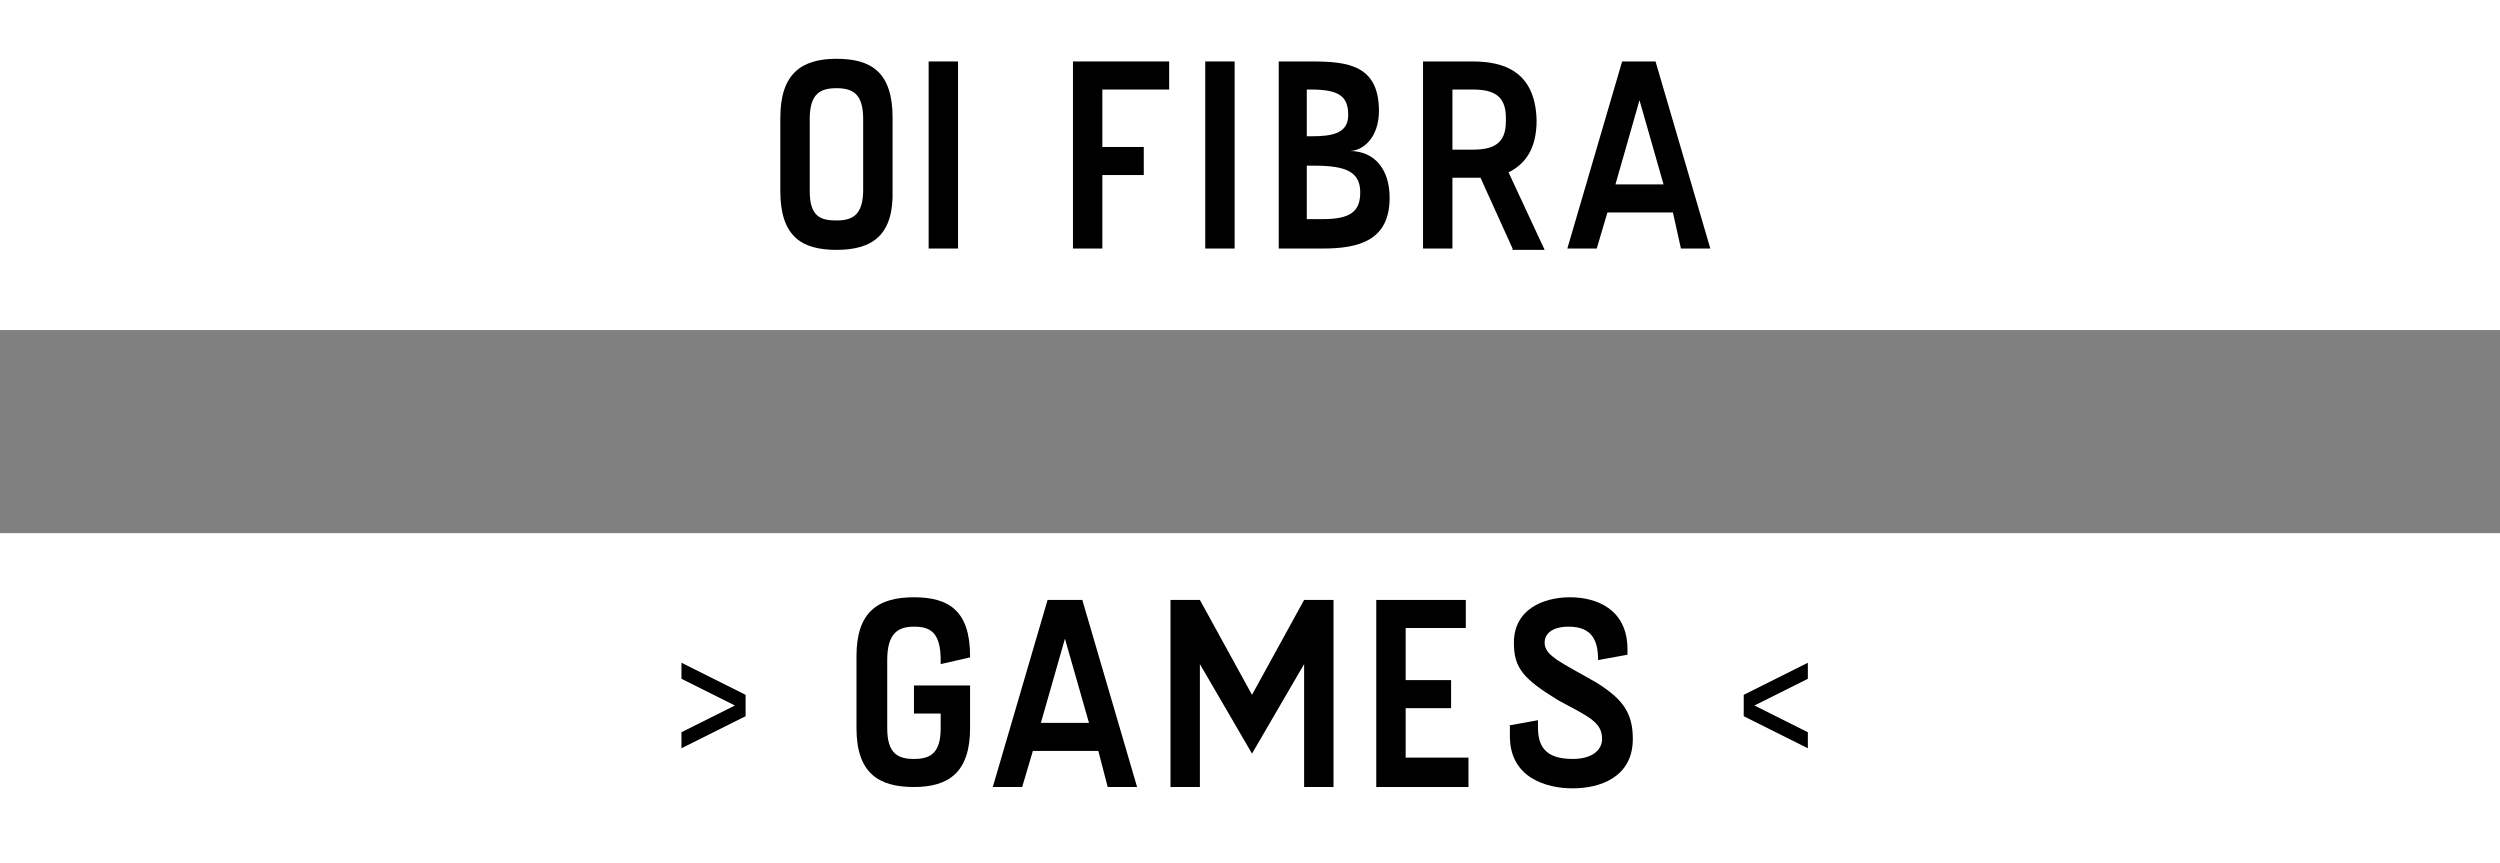
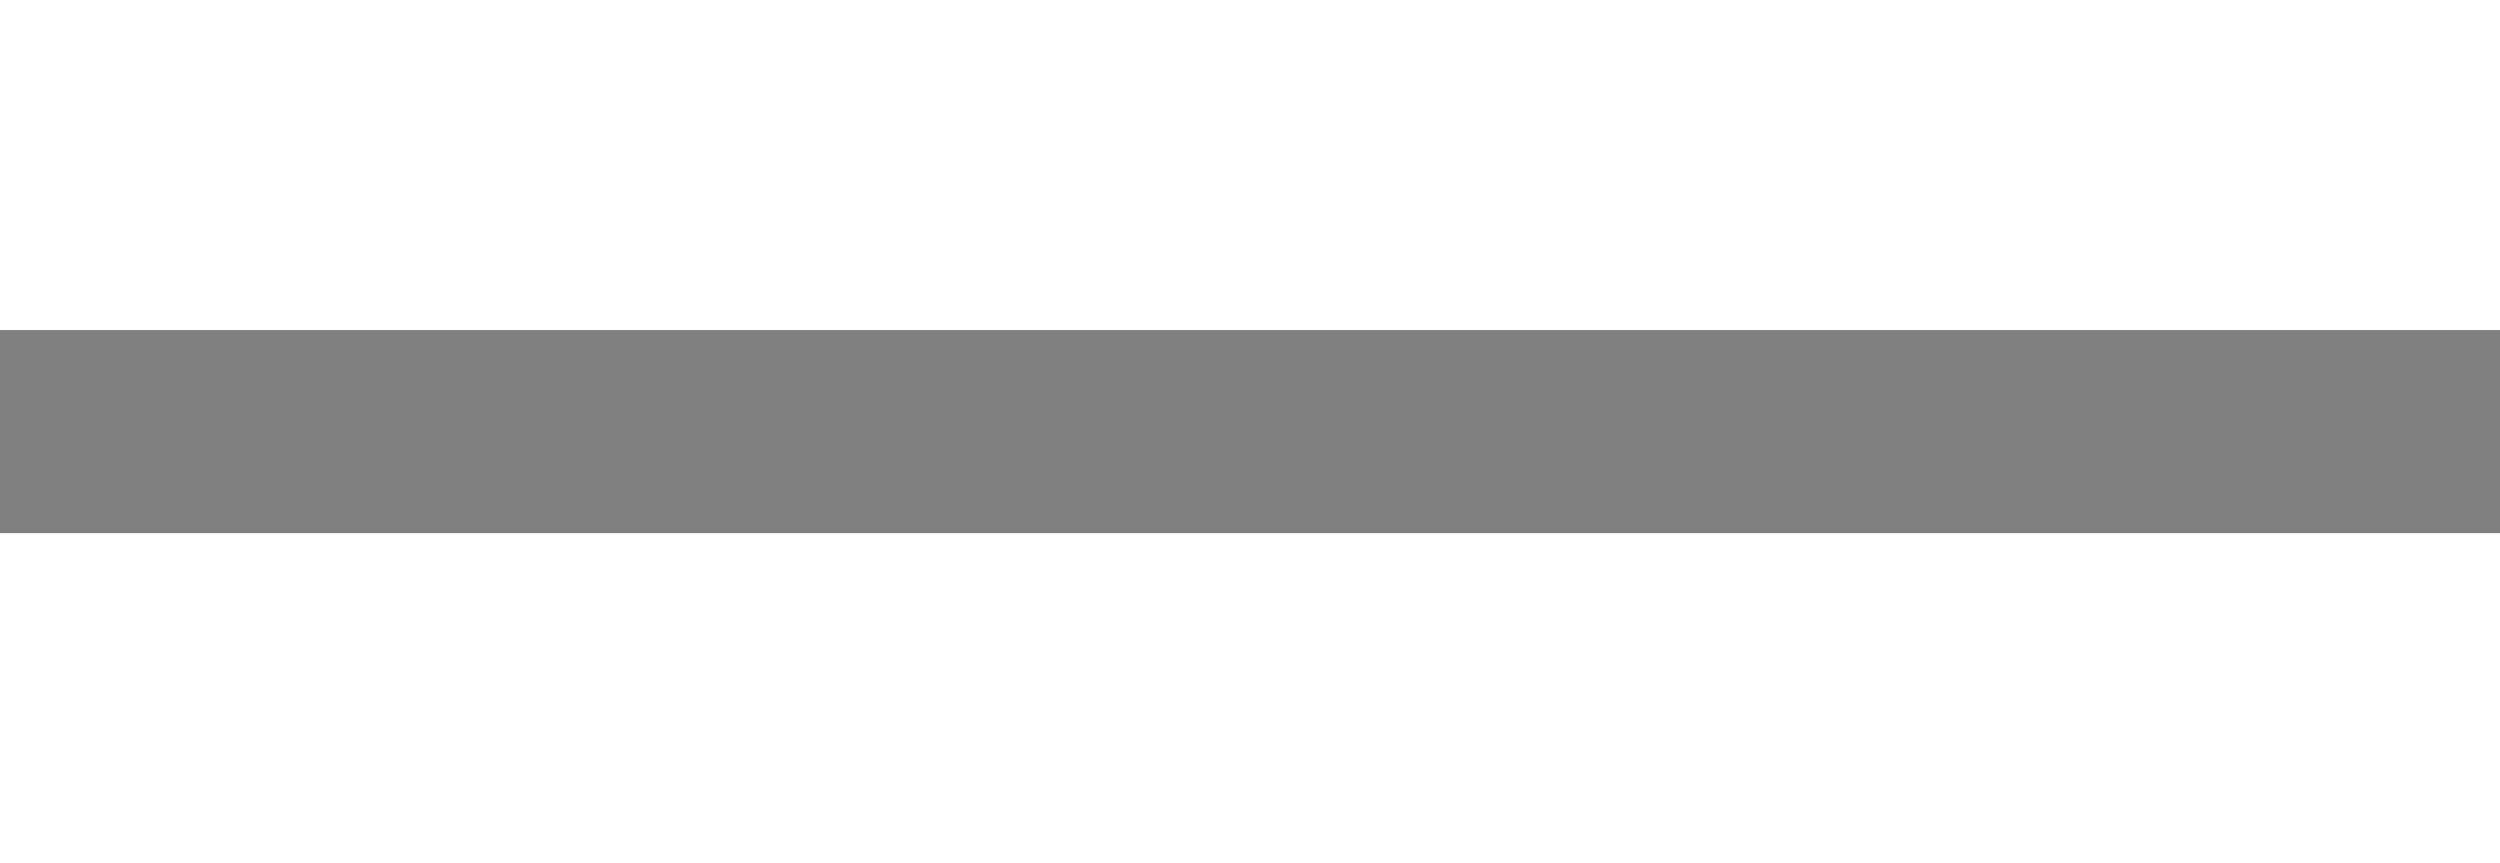
<svg xmlns="http://www.w3.org/2000/svg" xmlns:xlink="http://www.w3.org/1999/xlink" version="1.1" id="Layer_1" x="0px" y="0px" viewBox="0 0 187.1 64.6" style="enable-background:new 0 0 187.1 64.6;" xml:space="preserve">
  <rect x="0" y="0" width="187.1" height="64.6" fill="#808080" stroke="none" />
  <style type="text/css">
	.st0{fill:#FFFFFF;}
	.st1{clip-path:url(#SVGID_2_);}
</style>
  <rect y="0" class="st0" width="187.1" height="24.7" />
  <rect y="39.9" class="st0" width="187.1" height="24.7" />
  <g>
    <defs>
-       <rect id="SVGID_1_" y="0" width="187.1" height="64.6" />
-     </defs>
+       </defs>
    <clipPath id="SVGID_2_">
      <use xlink:href="#SVGID_1_" style="overflow:visible;" />
    </clipPath>
    <path class="st1" d="M62.6,18.7c-2.6,0-4.2-1-4.2-4.4V8.8c0-3.3,1.6-4.4,4.2-4.4c2.6,0,4.2,1,4.2,4.4v5.4   C66.9,17.6,65.3,18.7,62.6,18.7 M62.6,16.5c1.2,0,2-0.4,2-2.3V8.9c0-1.9-0.8-2.3-2-2.3c-1.2,0-2,0.4-2,2.3v5.4   C60.6,16.2,61.4,16.5,62.6,16.5" />
    <rect x="69.5" y="4.6" class="st1" width="2.2" height="14" />
    <polygon class="st1" points="82.5,6.7 82.5,11 85.6,11 85.6,13.1 82.5,13.1 82.5,18.6 80.3,18.6 80.3,4.6 82.5,4.6 87.5,4.6    87.5,6.7  " />
    <rect x="90.2" y="4.6" class="st1" width="2.2" height="14" />
-     <path class="st1" d="M104,14.8c0,3.2-2.3,3.8-5,3.8h-3.3v-14h2.5c2.7,0,5,0.3,5,3.7c0,2-1.2,3-2.2,3C102.9,11.3,104,12.7,104,14.8    M97.8,10.2h0.3c1.6,0,2.8-0.2,2.8-1.6c0-1.4-0.7-1.9-2.8-1.9h-0.3V10.2z M101.8,14.4c0-1.5-1-2-3.4-2h-0.3h-0.3v4H99   C101.1,16.4,101.8,15.8,101.8,14.4" />
+     <path class="st1" d="M104,14.8c0,3.2-2.3,3.8-5,3.8h-3.3v-14h2.5c2.7,0,5,0.3,5,3.7c0,2-1.2,3-2.2,3C102.9,11.3,104,12.7,104,14.8    M97.8,10.2h0.3c1.6,0,2.8-0.2,2.8-1.6h-0.3V10.2z M101.8,14.4c0-1.5-1-2-3.4-2h-0.3h-0.3v4H99   C101.1,16.4,101.8,15.8,101.8,14.4" />
    <path class="st1" d="M113.2,18.6l-2.4-5.3c-0.2,0-0.4,0-0.6,0h-1.5v5.3h-2.2v-14h3.7c2.3,0,4.7,0.7,4.8,4.4c0,2.2-0.9,3.3-2.1,3.9   l2.7,5.8H113.2z M110.2,11.2c1.5,0,2.5-0.4,2.5-2.1V8.8c0-1.7-1-2.1-2.5-2.1h-1.5v4.5H110.2z M114.9,8.9L114.9,8.9L114.9,8.9   L114.9,8.9z" />
    <path class="st1" d="M125.2,15.9h-4.9l-0.8,2.7h-2.2l4.1-14h2.5h0l4.1,14h-2.2L125.2,15.9z M124.5,13.8l-1.8-6.3l-1.8,6.3H124.5z" />
    <polygon class="st1" points="55.8,52 55.8,53.6 51,56 51,54.8 55,52.8 51,50.8 51,49.6  " />
    <path class="st1" d="M70.4,49.7v-0.3c0-2.1-0.8-2.5-2-2.5c-1.2,0-2,0.5-2,2.5v5.1c0,1.9,0.8,2.3,2,2.3c1.2,0,2-0.4,2-2.3v-1.1h-2   v-2.1h4.2v2.1v1.1c0,3.3-1.6,4.4-4.2,4.4c-2.6,0-4.3-1-4.3-4.4v-5.4c0-3.3,1.6-4.4,4.3-4.4c2.6,0,4.2,1,4.2,4.4v0.1L70.4,49.7z" />
    <path class="st1" d="M82.2,56.2h-4.9l-0.8,2.7h-2.2l4.1-14H81h0l4.1,14h-2.2L82.2,56.2z M81.5,54.1l-1.8-6.3l-1.8,6.3H81.5z" />
-     <polygon class="st1" points="99.8,44.9 99.8,58.9 97.6,58.9 97.6,49.7 93.7,56.4 89.8,49.7 89.8,58.9 87.6,58.9 87.6,44.9    89.8,44.9 93.7,52 97.6,44.9  " />
-     <polygon class="st1" points="109.9,56.7 109.9,58.9 104.2,58.9 103,58.9 103,44.9 105.2,44.9 109.7,44.9 109.7,47 105.2,47    105.2,50.9 108.6,50.9 108.6,53 105.2,53 105.2,56.7  " />
-     <path class="st1" d="M112.9,54.3l2.2-0.4v0.5c0,1.4,0.5,2.4,2.6,2.4c1.5,0,2.2-0.7,2.2-1.5c0-1.3-1.1-1.7-3.3-2.9   c-2.6-1.6-3.3-2.4-3.3-4.3c0-2.5,2.2-3.4,4.2-3.4c2,0,4.3,0.9,4.3,3.9V49l-2.2,0.4c0-1.4-0.4-2.5-2.2-2.5c-1.2,0-1.8,0.5-1.8,1.2   c0,1,1.3,1.5,3.9,3c1.9,1.2,2.7,2.2,2.7,4.2c0,2.9-2.5,3.7-4.5,3.7c-2,0-4.7-0.8-4.7-3.9V54.3z" />
-     <polygon class="st1" points="135.3,50.8 131.3,52.8 135.3,54.8 135.3,56 130.5,53.6 130.5,52 135.3,49.6  " />
  </g>
</svg>